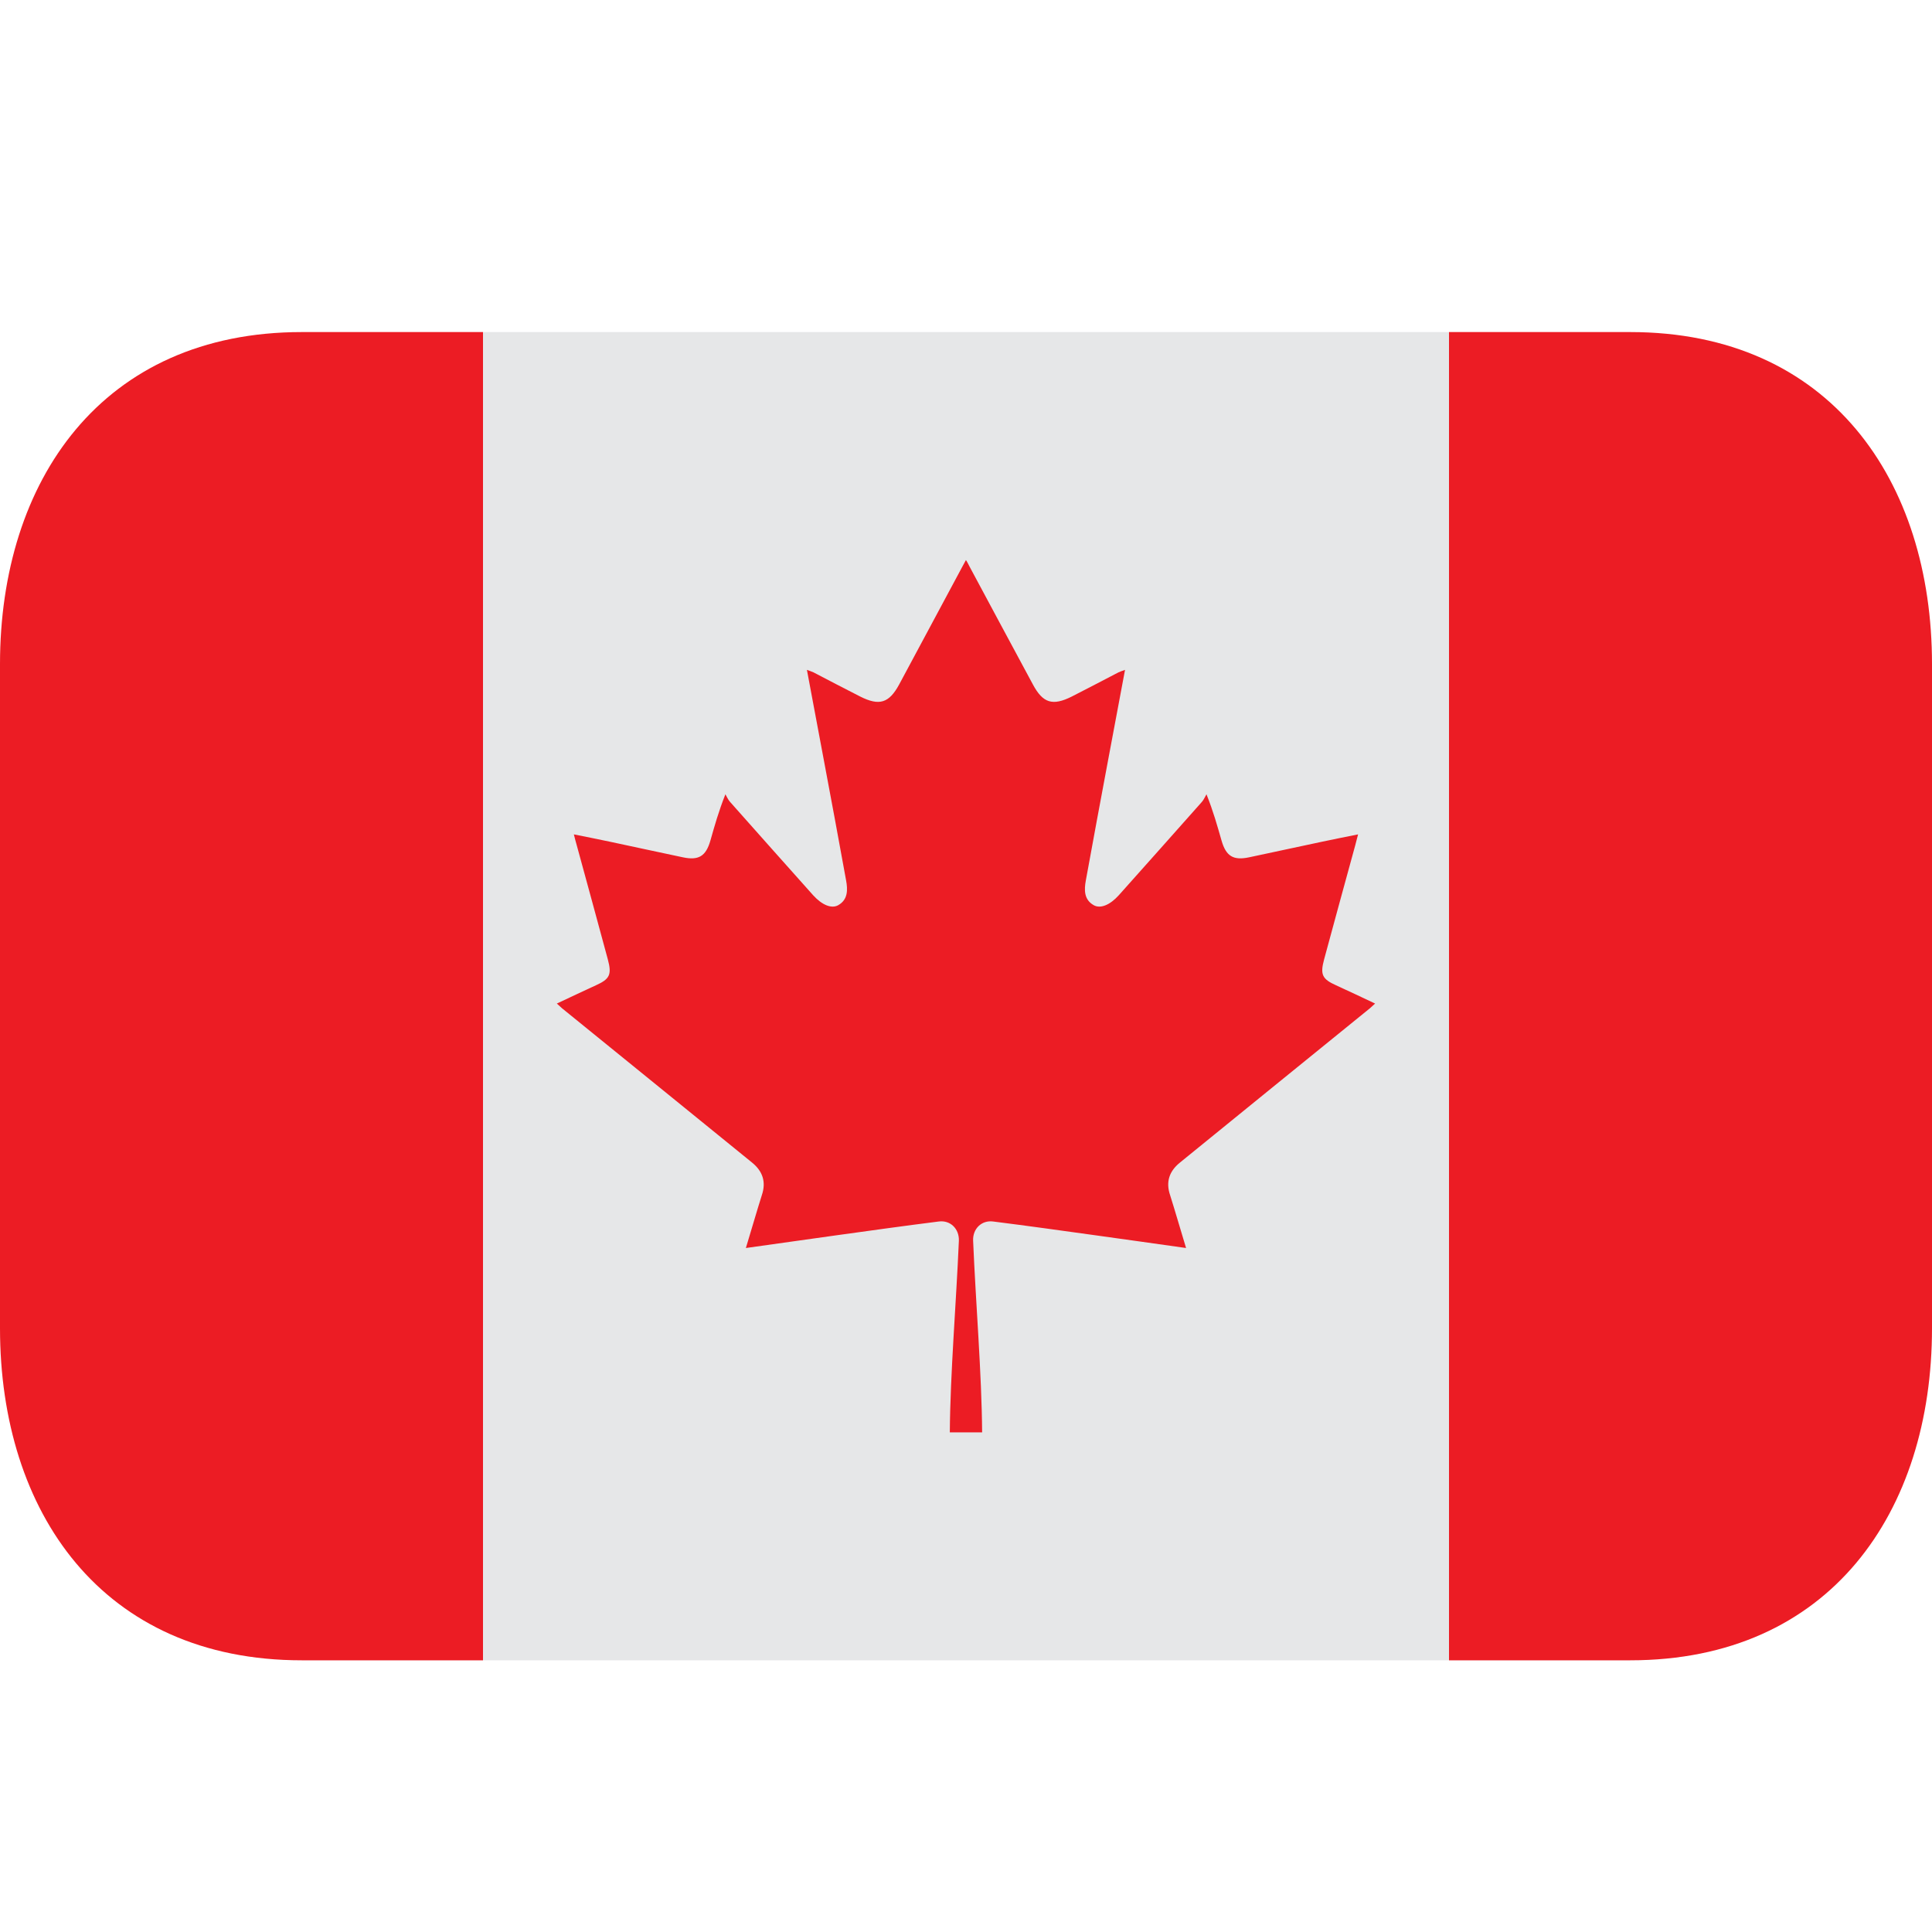
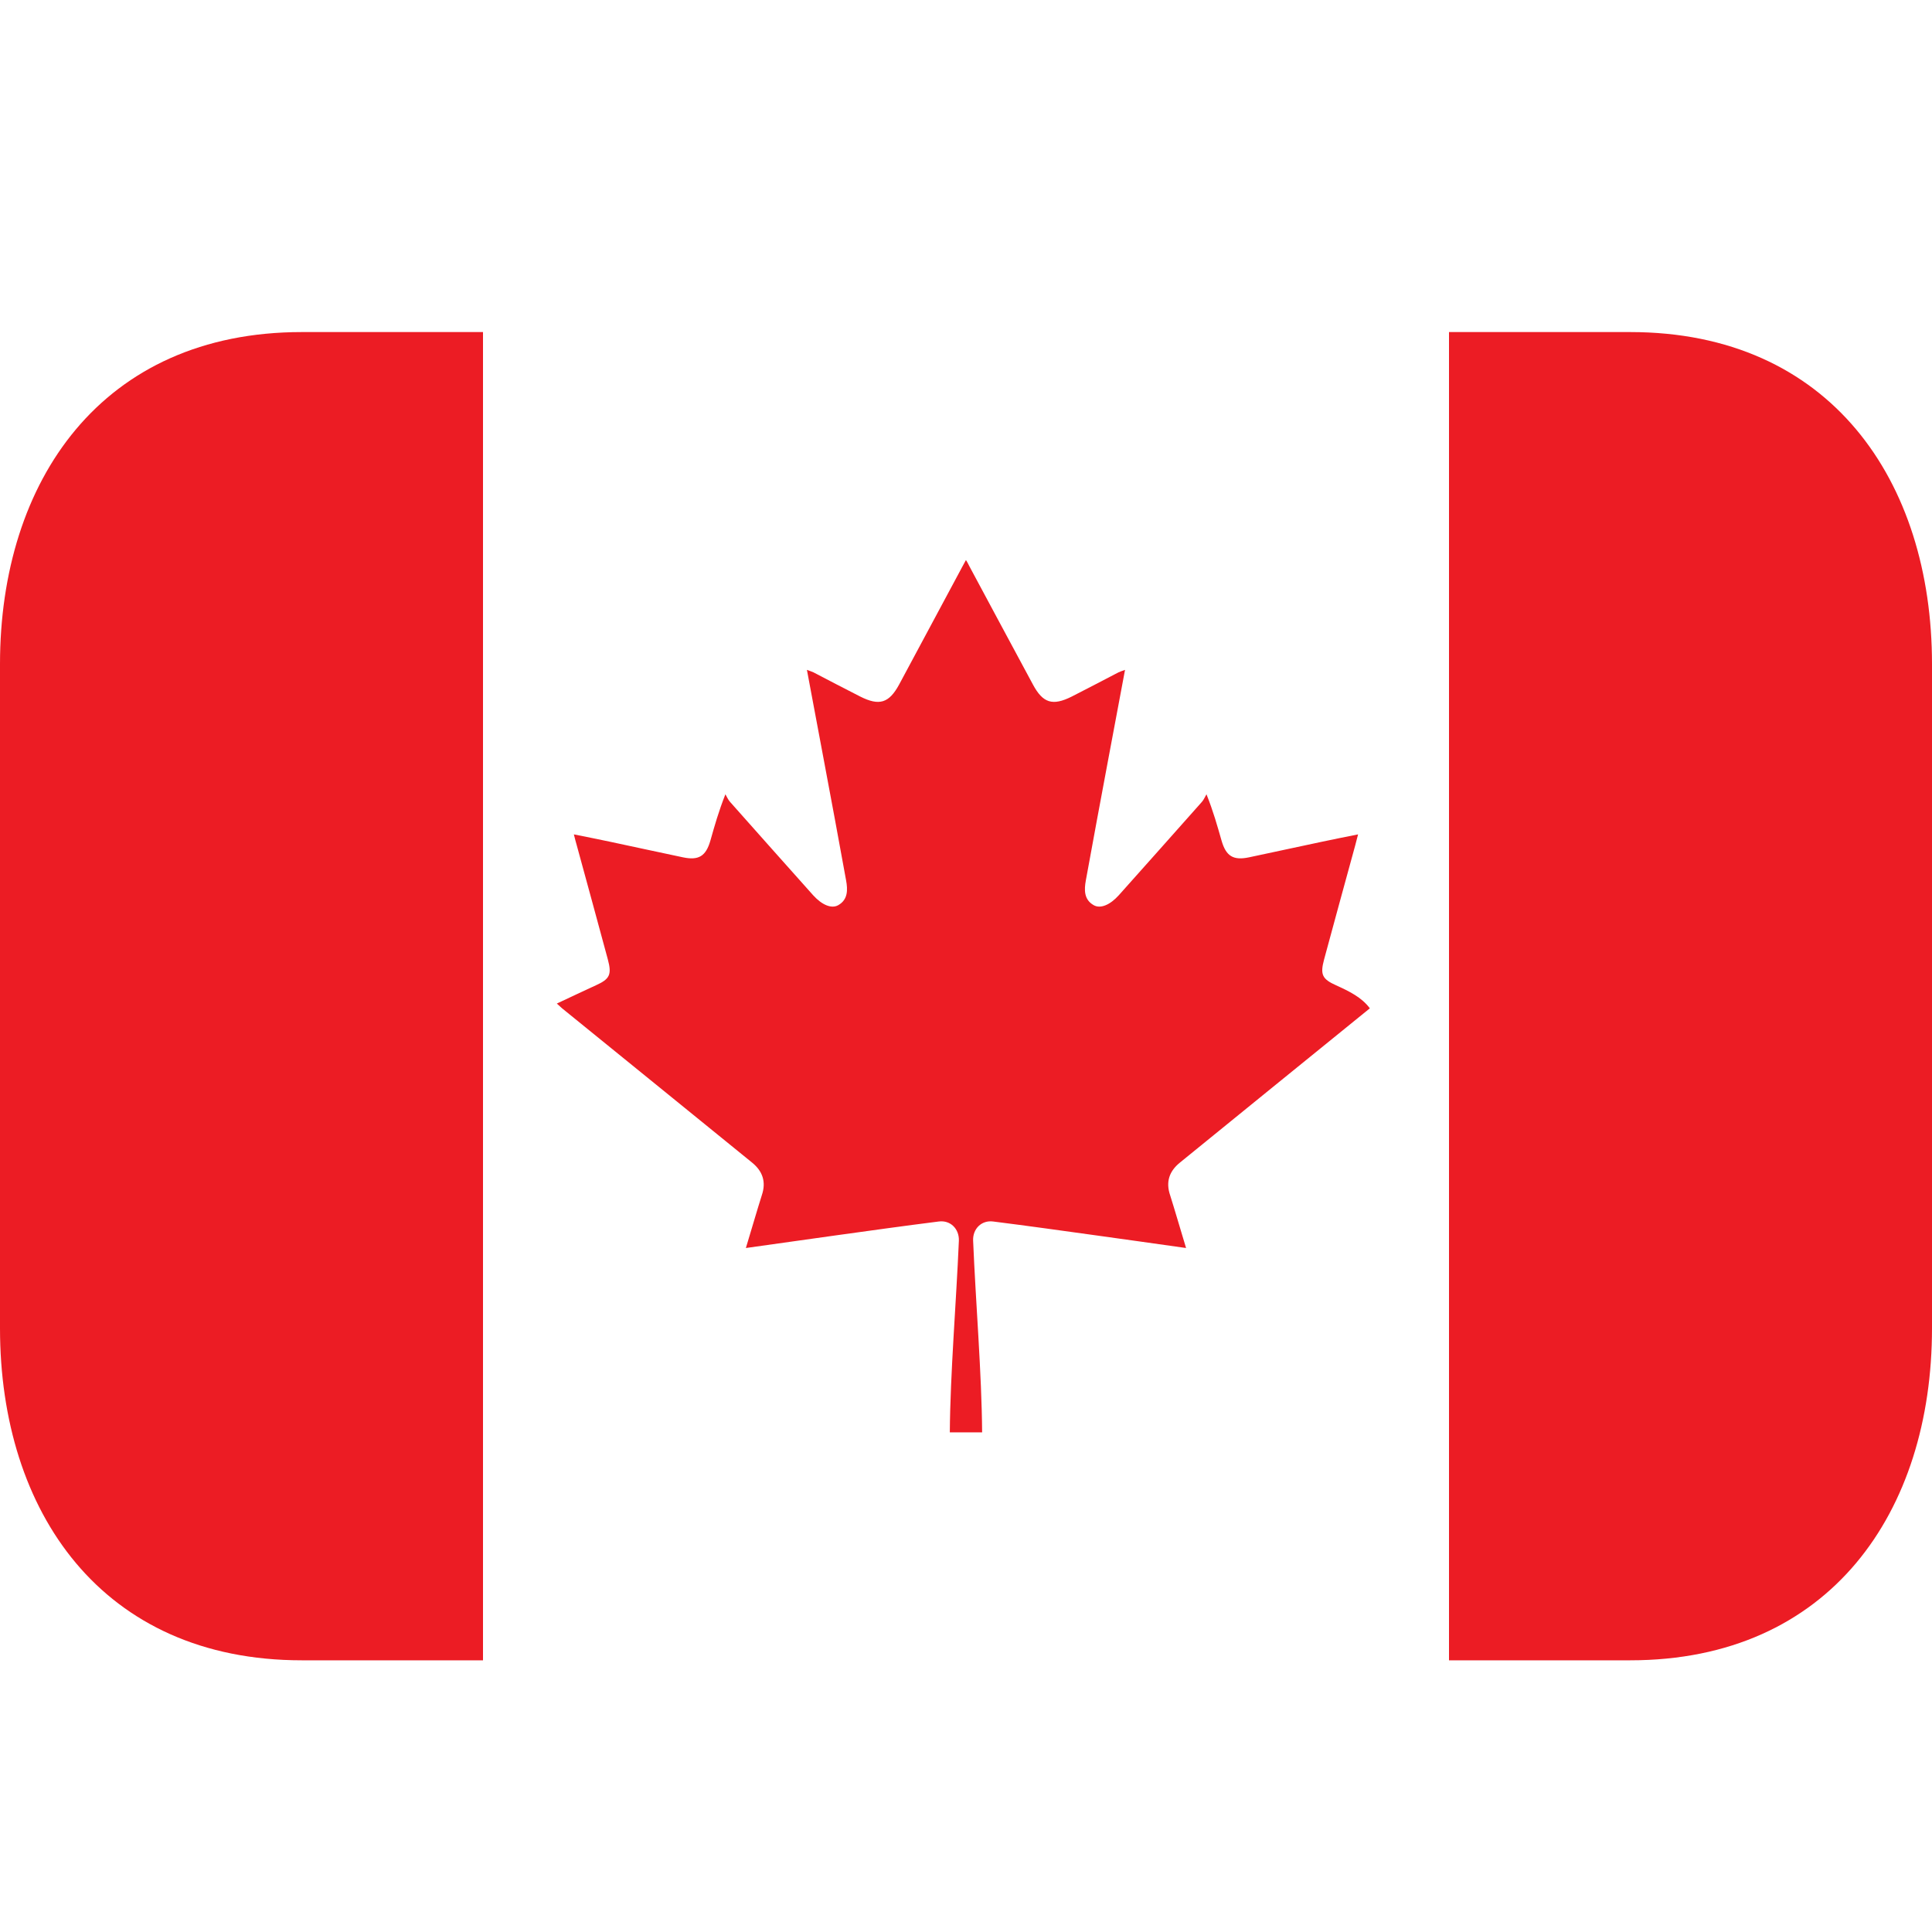
<svg xmlns="http://www.w3.org/2000/svg" viewBox="0 0 32 32">
-   <path d="M8 5.5H24V27.5H8V5.5Z" fill="#E6E7E8" />
  <path d="M5 5.5C1.687 5.5 0 7.963 0 11V22C0 25.038 1.687 27.5 5 27.5H8V5.5H5ZM27 5.5H24V27.5H27C30.314 27.5 32 25.038 32 22V11C32 7.963 30.314 5.5 27 5.5Z" fill="#EC1C24" />
-   <path fill-rule="evenodd" clip-rule="evenodd" d="M22.13 16.32C21.901 16.217 21.863 16.144 21.931 15.892C22.101 15.26 22.275 14.631 22.447 14.001C22.461 13.949 22.474 13.896 22.494 13.82C22.282 13.863 22.084 13.901 21.886 13.944C21.485 14.029 21.087 14.116 20.688 14.2C20.427 14.255 20.307 14.181 20.233 13.924C20.163 13.68 20.095 13.435 19.983 13.156C19.958 13.198 19.939 13.246 19.907 13.282C19.45 13.799 18.989 14.313 18.529 14.83C18.387 14.987 18.228 15.056 18.116 14.993C17.951 14.9 17.957 14.736 17.985 14.582C18.106 13.912 18.232 13.243 18.357 12.572C18.448 12.086 18.54 11.602 18.634 11.095C18.587 11.113 18.555 11.122 18.526 11.136C18.267 11.27 18.011 11.406 17.752 11.537C17.433 11.697 17.273 11.645 17.108 11.337C16.756 10.685 16.407 10.033 16.057 9.381C16.039 9.349 16.027 9.317 15.999 9.276L15.942 9.381C15.592 10.033 15.243 10.685 14.893 11.337C14.726 11.645 14.566 11.697 14.248 11.537C13.988 11.406 13.732 11.27 13.473 11.136C13.444 11.122 13.412 11.113 13.365 11.095C13.459 11.602 13.55 12.086 13.642 12.572C13.767 13.241 13.893 13.91 14.014 14.582C14.042 14.736 14.047 14.901 13.883 14.993C13.771 15.056 13.613 14.987 13.47 14.83C13.009 14.313 12.55 13.799 12.092 13.282C12.059 13.246 12.04 13.198 12.015 13.156C11.904 13.435 11.835 13.68 11.766 13.924C11.692 14.181 11.572 14.255 11.312 14.2C10.912 14.116 10.514 14.029 10.114 13.944C9.915 13.901 9.717 13.863 9.505 13.82C9.525 13.896 9.537 13.95 9.553 14.001C9.724 14.631 9.899 15.261 10.068 15.892C10.136 16.145 10.098 16.217 9.869 16.32C9.658 16.416 9.447 16.518 9.223 16.622C9.263 16.659 9.286 16.68 9.31 16.701C9.842 17.134 10.374 17.565 10.908 17.998C11.423 18.417 11.937 18.835 12.453 19.253C12.633 19.398 12.693 19.576 12.618 19.797C12.576 19.927 12.539 20.056 12.499 20.187C12.453 20.34 12.406 20.495 12.354 20.671C12.866 20.598 13.349 20.53 13.835 20.463C14.406 20.384 14.976 20.304 15.548 20.232C15.744 20.206 15.889 20.356 15.882 20.55C15.838 21.582 15.739 22.747 15.732 23.724H16.267C16.26 22.747 16.161 21.582 16.118 20.55C16.109 20.356 16.255 20.206 16.451 20.232C17.023 20.304 17.593 20.384 18.163 20.463C18.65 20.53 19.133 20.599 19.645 20.671C19.593 20.495 19.547 20.34 19.5 20.187C19.46 20.056 19.423 19.927 19.381 19.797C19.306 19.576 19.366 19.398 19.547 19.253C20.063 18.835 20.576 18.417 21.091 17.998C21.625 17.566 22.157 17.134 22.689 16.701C22.713 16.68 22.736 16.659 22.776 16.622C22.552 16.517 22.342 16.416 22.13 16.32Z" fill="#EC1C24" />
+   <path fill-rule="evenodd" clip-rule="evenodd" d="M22.13 16.32C21.901 16.217 21.863 16.144 21.931 15.892C22.101 15.26 22.275 14.631 22.447 14.001C22.461 13.949 22.474 13.896 22.494 13.82C22.282 13.863 22.084 13.901 21.886 13.944C21.485 14.029 21.087 14.116 20.688 14.2C20.427 14.255 20.307 14.181 20.233 13.924C20.163 13.68 20.095 13.435 19.983 13.156C19.958 13.198 19.939 13.246 19.907 13.282C19.45 13.799 18.989 14.313 18.529 14.83C18.387 14.987 18.228 15.056 18.116 14.993C17.951 14.9 17.957 14.736 17.985 14.582C18.106 13.912 18.232 13.243 18.357 12.572C18.448 12.086 18.54 11.602 18.634 11.095C18.587 11.113 18.555 11.122 18.526 11.136C18.267 11.27 18.011 11.406 17.752 11.537C17.433 11.697 17.273 11.645 17.108 11.337C16.756 10.685 16.407 10.033 16.057 9.381C16.039 9.349 16.027 9.317 15.999 9.276L15.942 9.381C15.592 10.033 15.243 10.685 14.893 11.337C14.726 11.645 14.566 11.697 14.248 11.537C13.988 11.406 13.732 11.27 13.473 11.136C13.444 11.122 13.412 11.113 13.365 11.095C13.459 11.602 13.55 12.086 13.642 12.572C13.767 13.241 13.893 13.91 14.014 14.582C14.042 14.736 14.047 14.901 13.883 14.993C13.771 15.056 13.613 14.987 13.47 14.83C13.009 14.313 12.55 13.799 12.092 13.282C12.059 13.246 12.04 13.198 12.015 13.156C11.904 13.435 11.835 13.68 11.766 13.924C11.692 14.181 11.572 14.255 11.312 14.2C10.912 14.116 10.514 14.029 10.114 13.944C9.915 13.901 9.717 13.863 9.505 13.82C9.525 13.896 9.537 13.95 9.553 14.001C9.724 14.631 9.899 15.261 10.068 15.892C10.136 16.145 10.098 16.217 9.869 16.32C9.658 16.416 9.447 16.518 9.223 16.622C9.263 16.659 9.286 16.68 9.31 16.701C9.842 17.134 10.374 17.565 10.908 17.998C11.423 18.417 11.937 18.835 12.453 19.253C12.633 19.398 12.693 19.576 12.618 19.797C12.576 19.927 12.539 20.056 12.499 20.187C12.453 20.34 12.406 20.495 12.354 20.671C12.866 20.598 13.349 20.53 13.835 20.463C14.406 20.384 14.976 20.304 15.548 20.232C15.744 20.206 15.889 20.356 15.882 20.55C15.838 21.582 15.739 22.747 15.732 23.724H16.267C16.26 22.747 16.161 21.582 16.118 20.55C16.109 20.356 16.255 20.206 16.451 20.232C17.023 20.304 17.593 20.384 18.163 20.463C18.65 20.53 19.133 20.599 19.645 20.671C19.593 20.495 19.547 20.34 19.5 20.187C19.46 20.056 19.423 19.927 19.381 19.797C19.306 19.576 19.366 19.398 19.547 19.253C20.063 18.835 20.576 18.417 21.091 17.998C21.625 17.566 22.157 17.134 22.689 16.701C22.552 16.517 22.342 16.416 22.13 16.32Z" fill="#EC1C24" />
</svg>